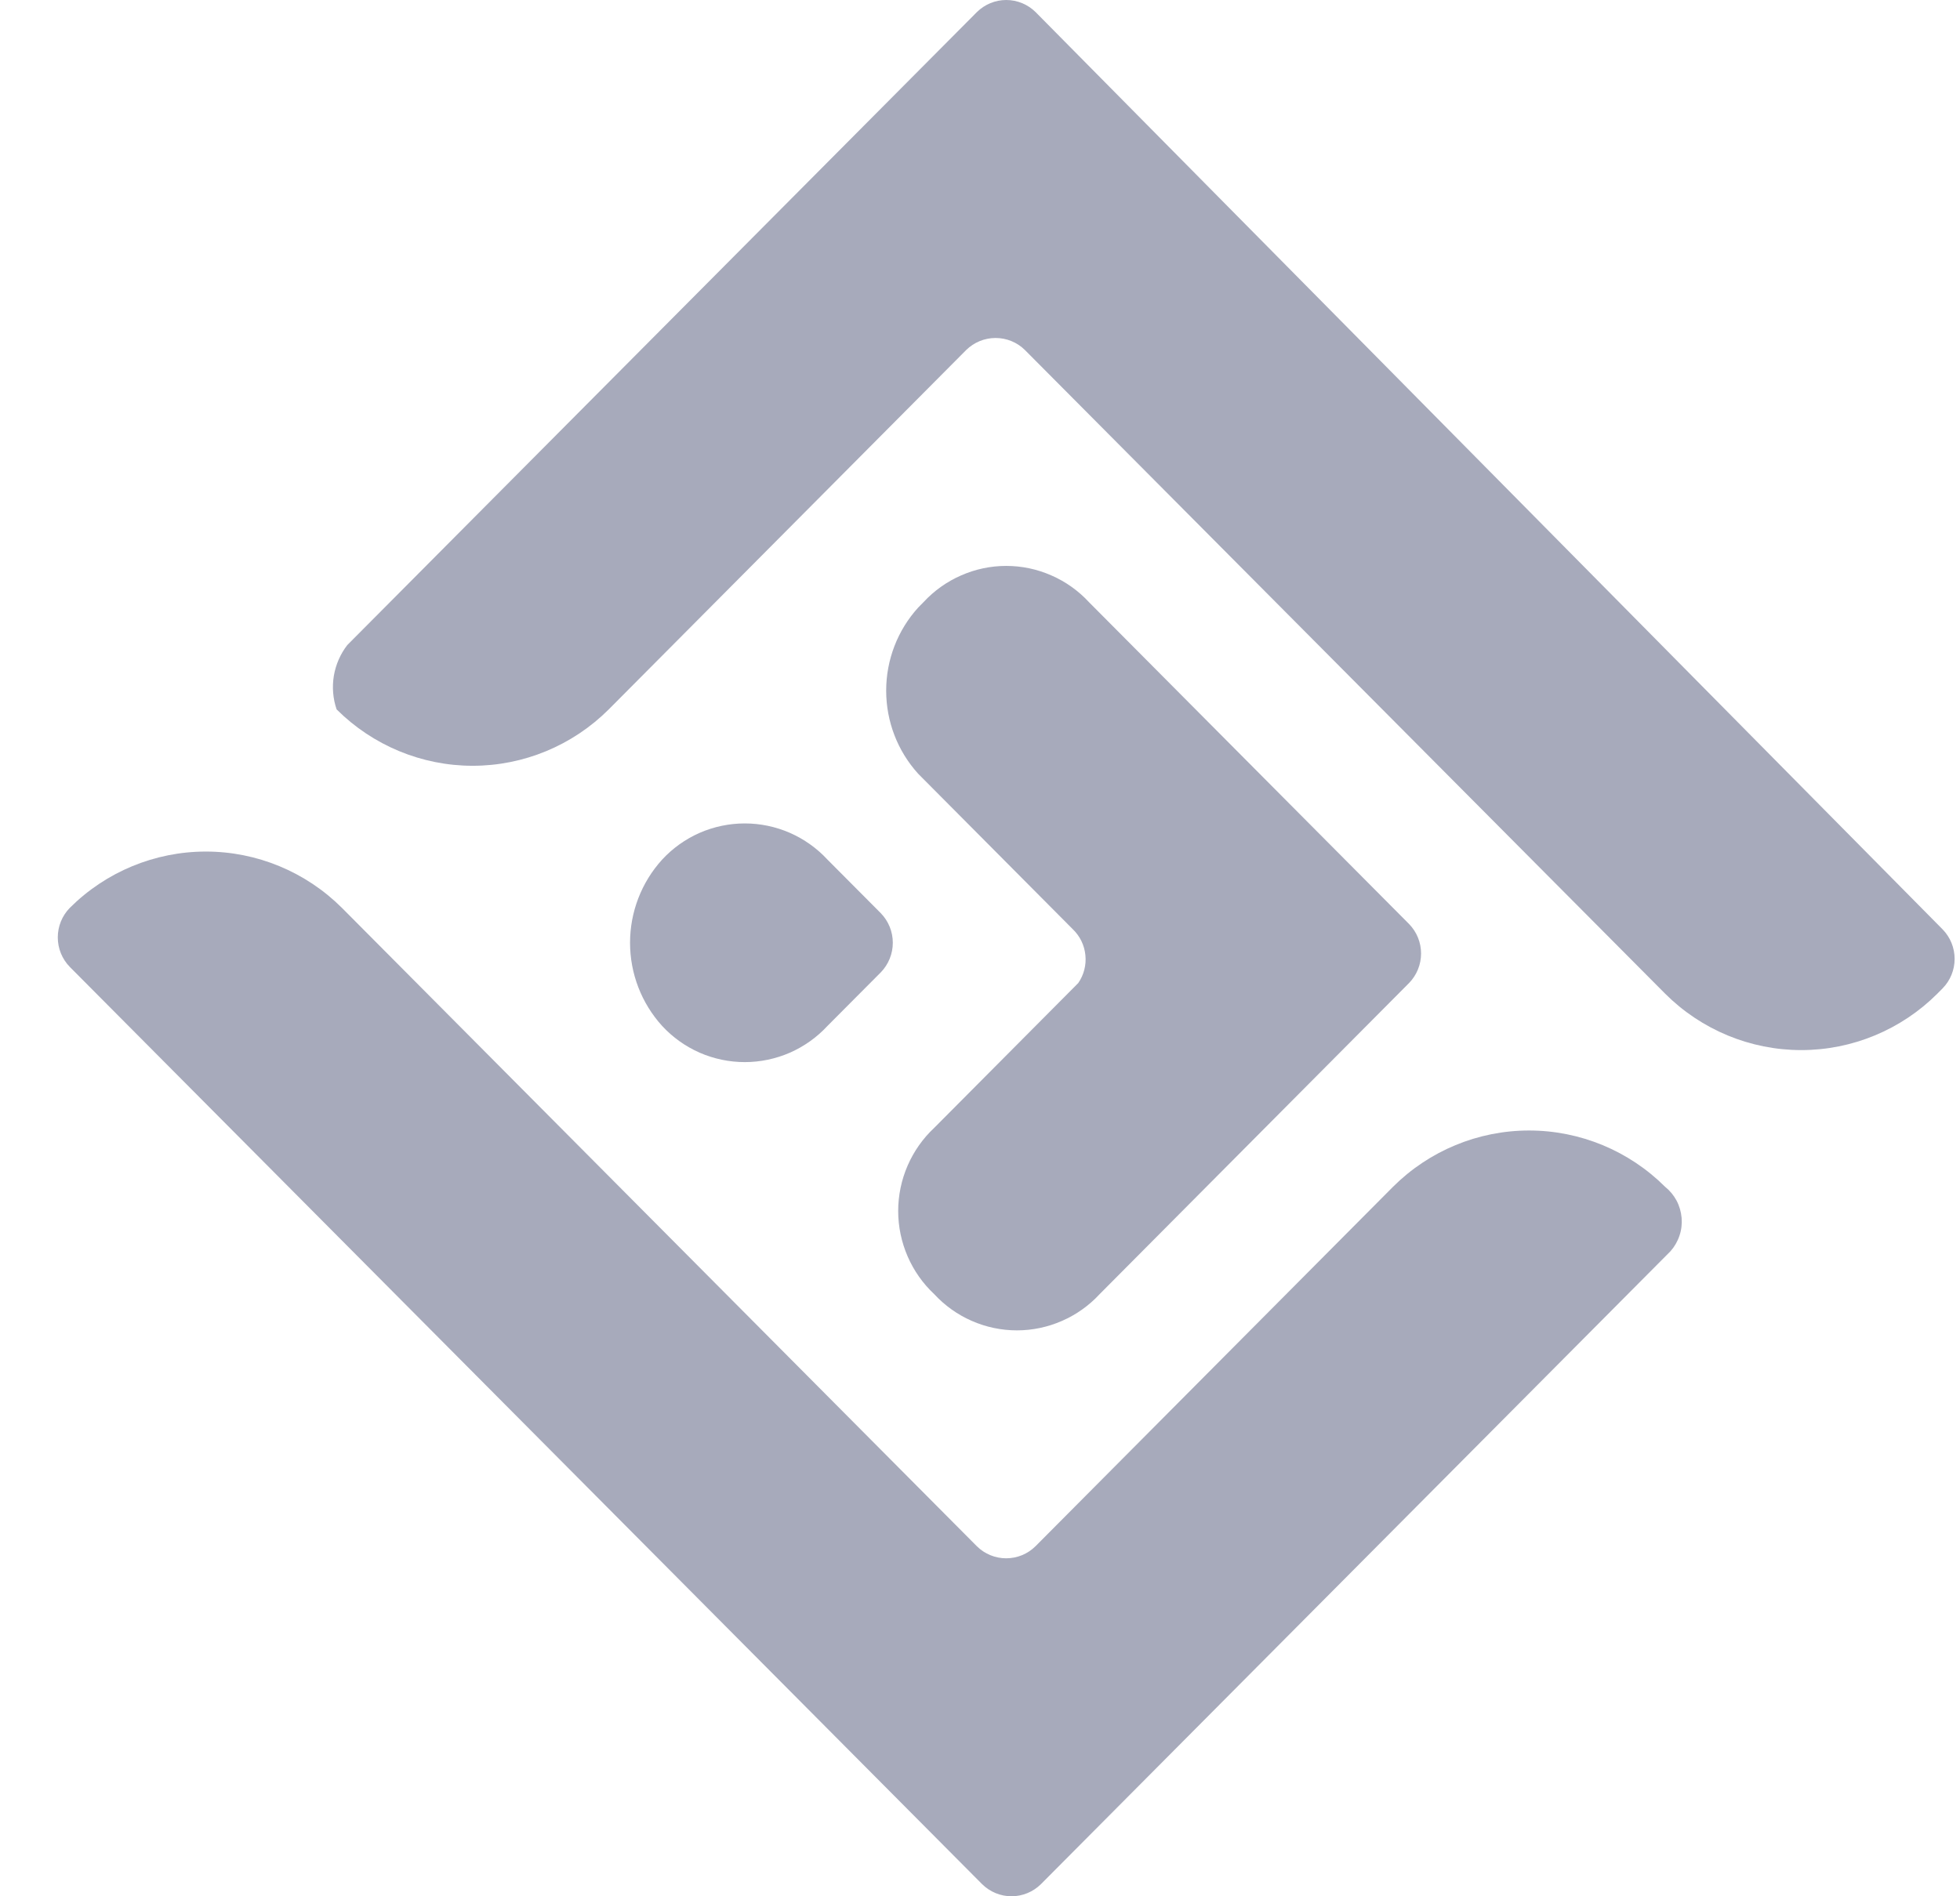
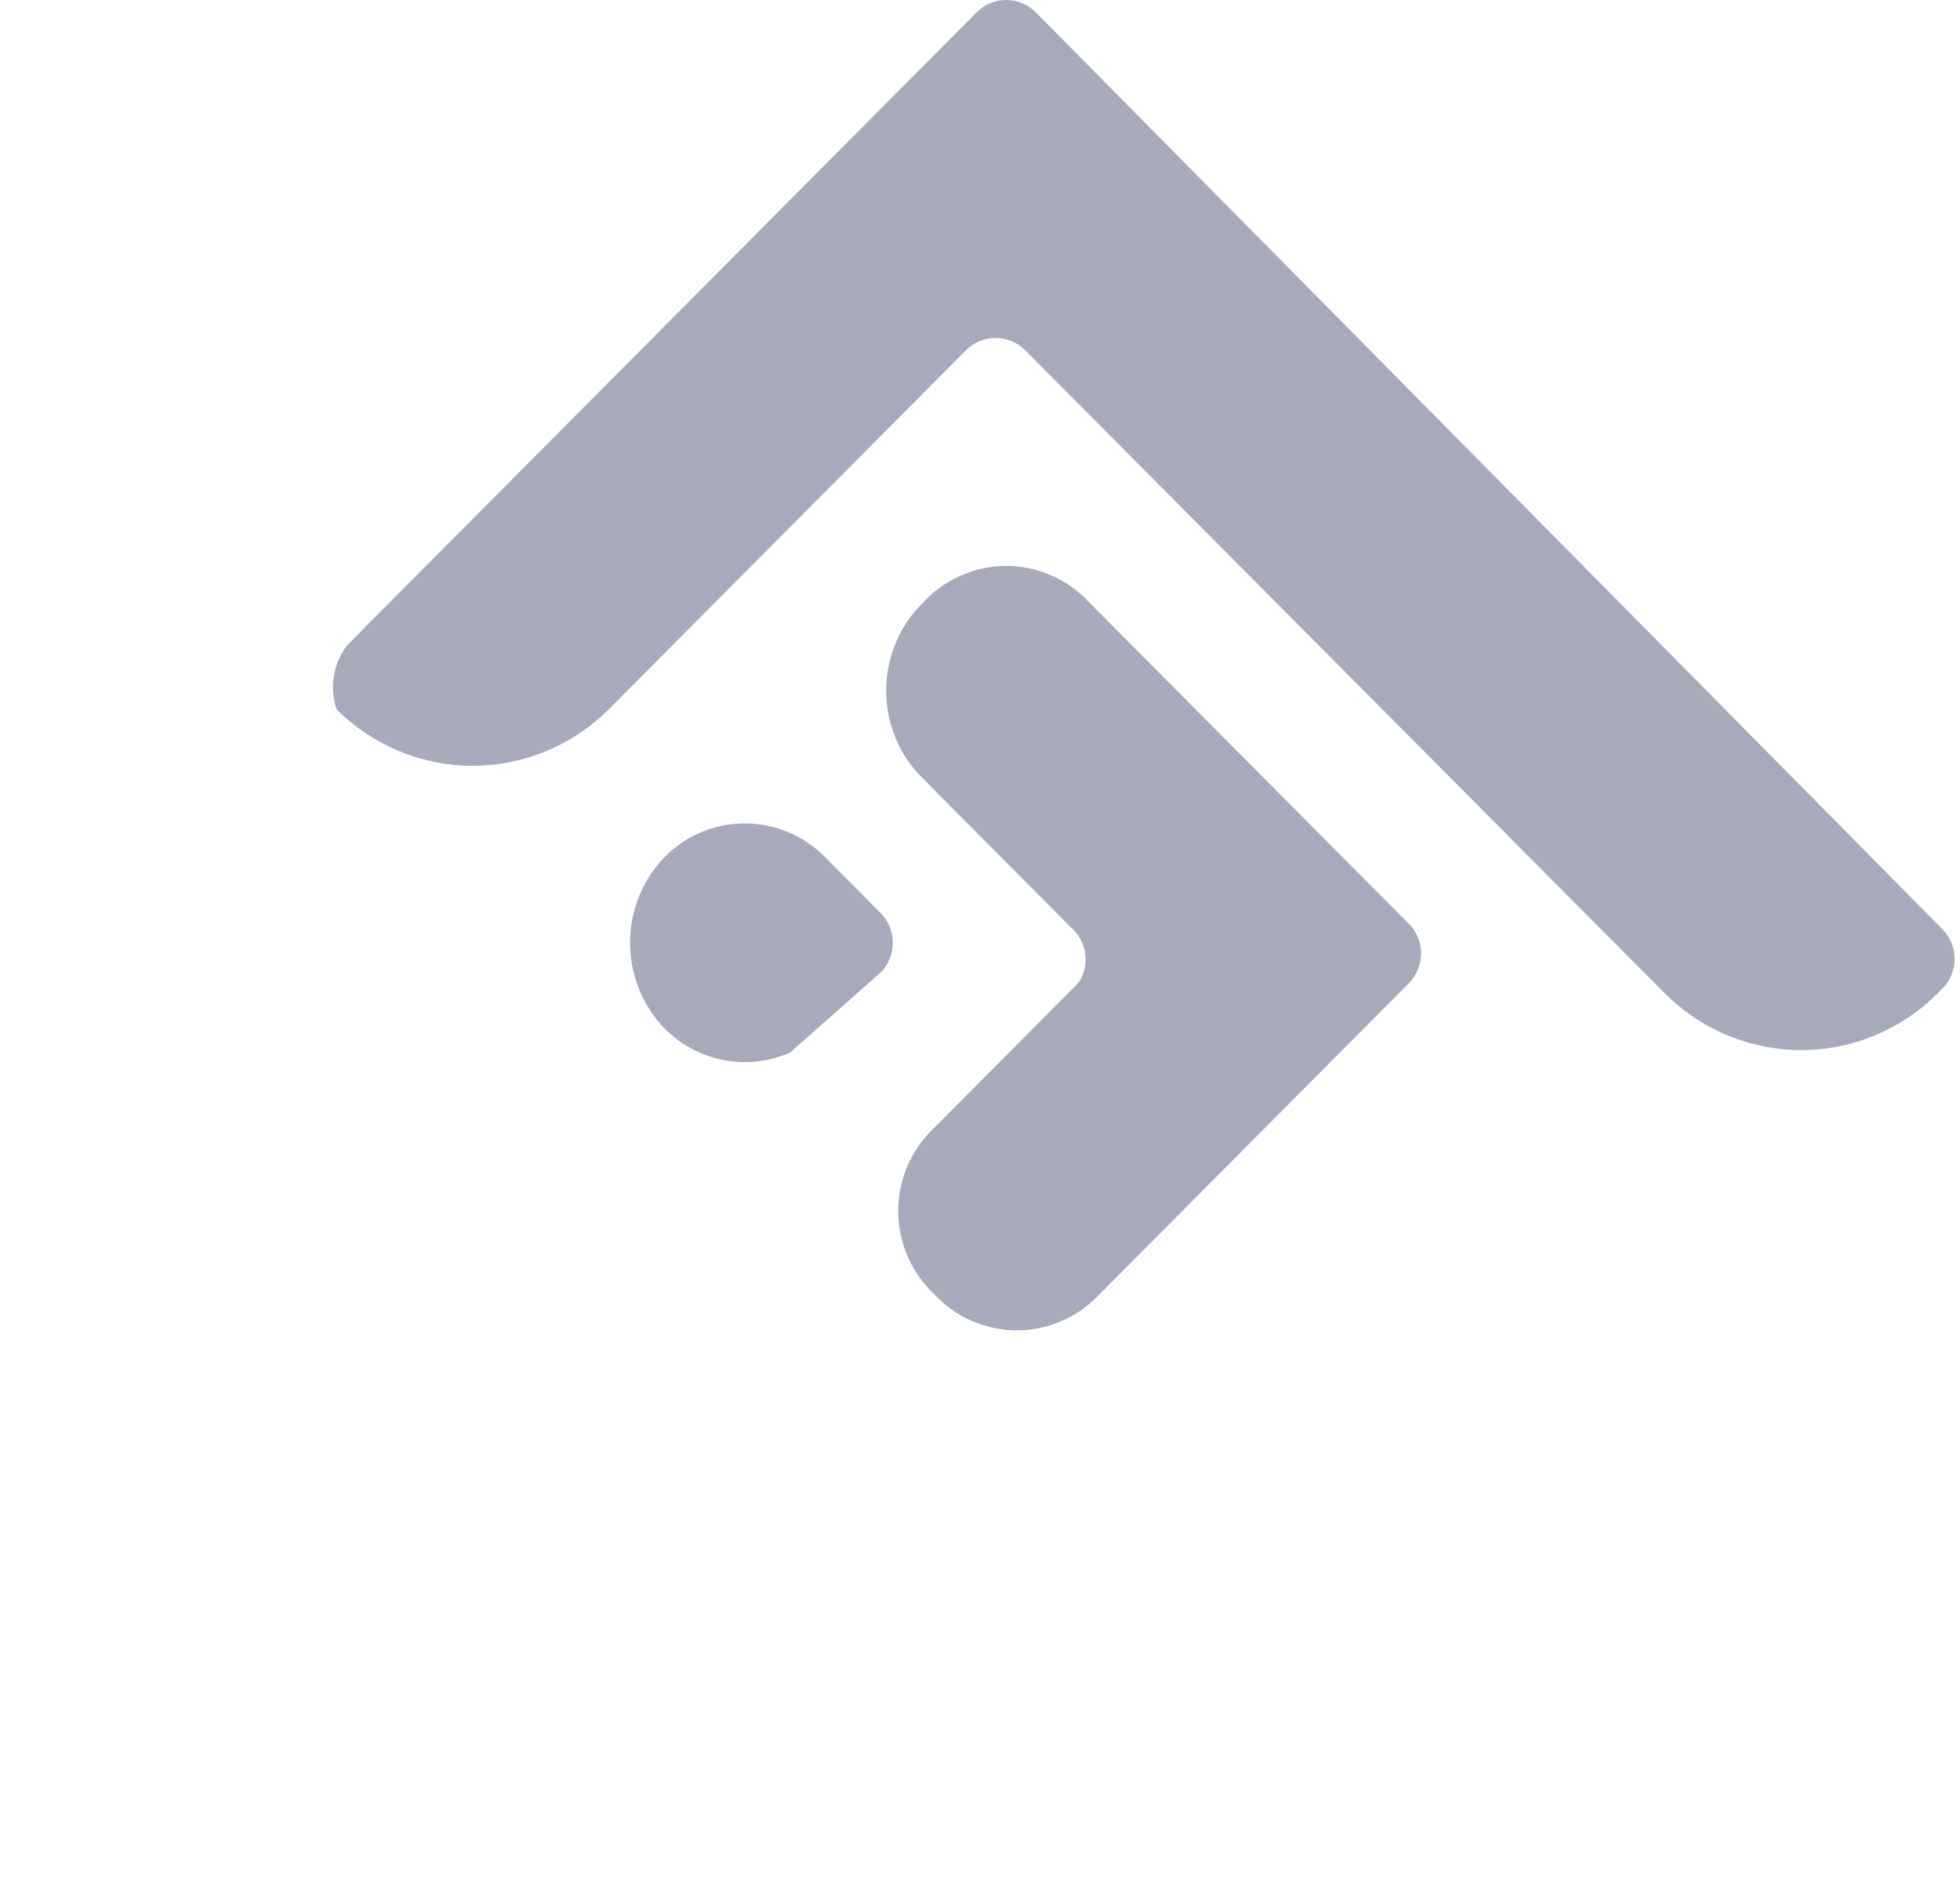
<svg xmlns="http://www.w3.org/2000/svg" width="31" height="30" viewBox="0 0 31 30" fill="none">
  <path d="M5.493 10.205L15.451 0.191C15.575 0.069 15.741 0 15.915 0C16.089 0 16.255 0.069 16.379 0.191L30.725 14.703C30.847 14.828 30.915 14.995 30.915 15.17C30.915 15.344 30.847 15.512 30.725 15.636L30.641 15.721C30.069 16.292 29.295 16.613 28.489 16.613C27.683 16.613 26.909 16.292 26.337 15.721L16.21 5.537C16.087 5.415 15.92 5.347 15.746 5.347C15.573 5.347 15.406 5.415 15.282 5.537L9.628 11.223C9.056 11.794 8.282 12.115 7.476 12.115C6.67 12.115 5.897 11.794 5.324 11.223C5.266 11.053 5.251 10.871 5.28 10.693C5.31 10.515 5.383 10.347 5.493 10.205Z" fill="#A7AABB" />
-   <path d="M26.421 19.795L16.463 29.809C16.339 29.931 16.172 30 15.998 30C15.825 30 15.658 29.931 15.534 29.809L1.104 15.297C0.982 15.172 0.914 15.005 0.914 14.83C0.914 14.655 0.982 14.488 1.104 14.363C1.676 13.792 2.45 13.472 3.256 13.472C4.062 13.472 4.835 13.792 5.408 14.363L15.45 24.462C15.574 24.585 15.741 24.653 15.914 24.653C16.088 24.653 16.254 24.585 16.378 24.462L22.032 18.776C22.605 18.205 23.378 17.885 24.184 17.885C24.99 17.885 25.764 18.205 26.336 18.776C26.411 18.836 26.472 18.91 26.517 18.994C26.562 19.079 26.589 19.172 26.597 19.267C26.605 19.363 26.594 19.459 26.563 19.549C26.533 19.64 26.484 19.724 26.421 19.795Z" fill="#A7AABB" />
  <path d="M16.97 14.703L14.523 12.242C14.196 11.882 14.016 11.413 14.016 10.926C14.016 10.44 14.196 9.971 14.523 9.611L14.607 9.526C14.774 9.345 14.977 9.201 15.202 9.103C15.427 9.004 15.669 8.953 15.915 8.953C16.16 8.953 16.403 9.004 16.628 9.103C16.853 9.201 17.056 9.345 17.223 9.526L22.286 14.618C22.408 14.743 22.476 14.91 22.476 15.085C22.476 15.259 22.408 15.427 22.286 15.552L17.392 20.474C17.225 20.655 17.022 20.799 16.797 20.897C16.572 20.996 16.329 21.047 16.084 21.047C15.838 21.047 15.595 20.996 15.37 20.897C15.145 20.799 14.943 20.655 14.776 20.474C14.596 20.306 14.453 20.102 14.355 19.876C14.257 19.649 14.206 19.405 14.206 19.159C14.206 18.912 14.257 18.667 14.355 18.441C14.453 18.215 14.596 18.011 14.776 17.843L17.054 15.552C17.143 15.423 17.183 15.267 17.167 15.112C17.152 14.956 17.082 14.811 16.97 14.703Z" fill="#A7AABB" />
-   <path d="M13.932 14.448L13.088 13.6C12.921 13.419 12.718 13.275 12.493 13.176C12.268 13.078 12.025 13.027 11.78 13.027C11.534 13.027 11.291 13.078 11.066 13.176C10.841 13.275 10.639 13.419 10.472 13.6C10.146 13.959 9.965 14.428 9.965 14.915C9.965 15.402 10.146 15.871 10.472 16.23C10.639 16.411 10.841 16.555 11.066 16.654C11.291 16.752 11.534 16.803 11.78 16.803C12.025 16.803 12.268 16.752 12.493 16.654C12.718 16.555 12.921 16.411 13.088 16.23L13.932 15.382C14.053 15.257 14.121 15.089 14.121 14.915C14.121 14.74 14.053 14.573 13.932 14.448Z" fill="#A7AABB" />
+   <path d="M13.932 14.448L13.088 13.6C12.921 13.419 12.718 13.275 12.493 13.176C12.268 13.078 12.025 13.027 11.78 13.027C11.534 13.027 11.291 13.078 11.066 13.176C10.841 13.275 10.639 13.419 10.472 13.6C10.146 13.959 9.965 14.428 9.965 14.915C9.965 15.402 10.146 15.871 10.472 16.23C10.639 16.411 10.841 16.555 11.066 16.654C11.291 16.752 11.534 16.803 11.78 16.803C12.025 16.803 12.268 16.752 12.493 16.654L13.932 15.382C14.053 15.257 14.121 15.089 14.121 14.915C14.121 14.74 14.053 14.573 13.932 14.448Z" fill="#A7AABB" />
</svg>